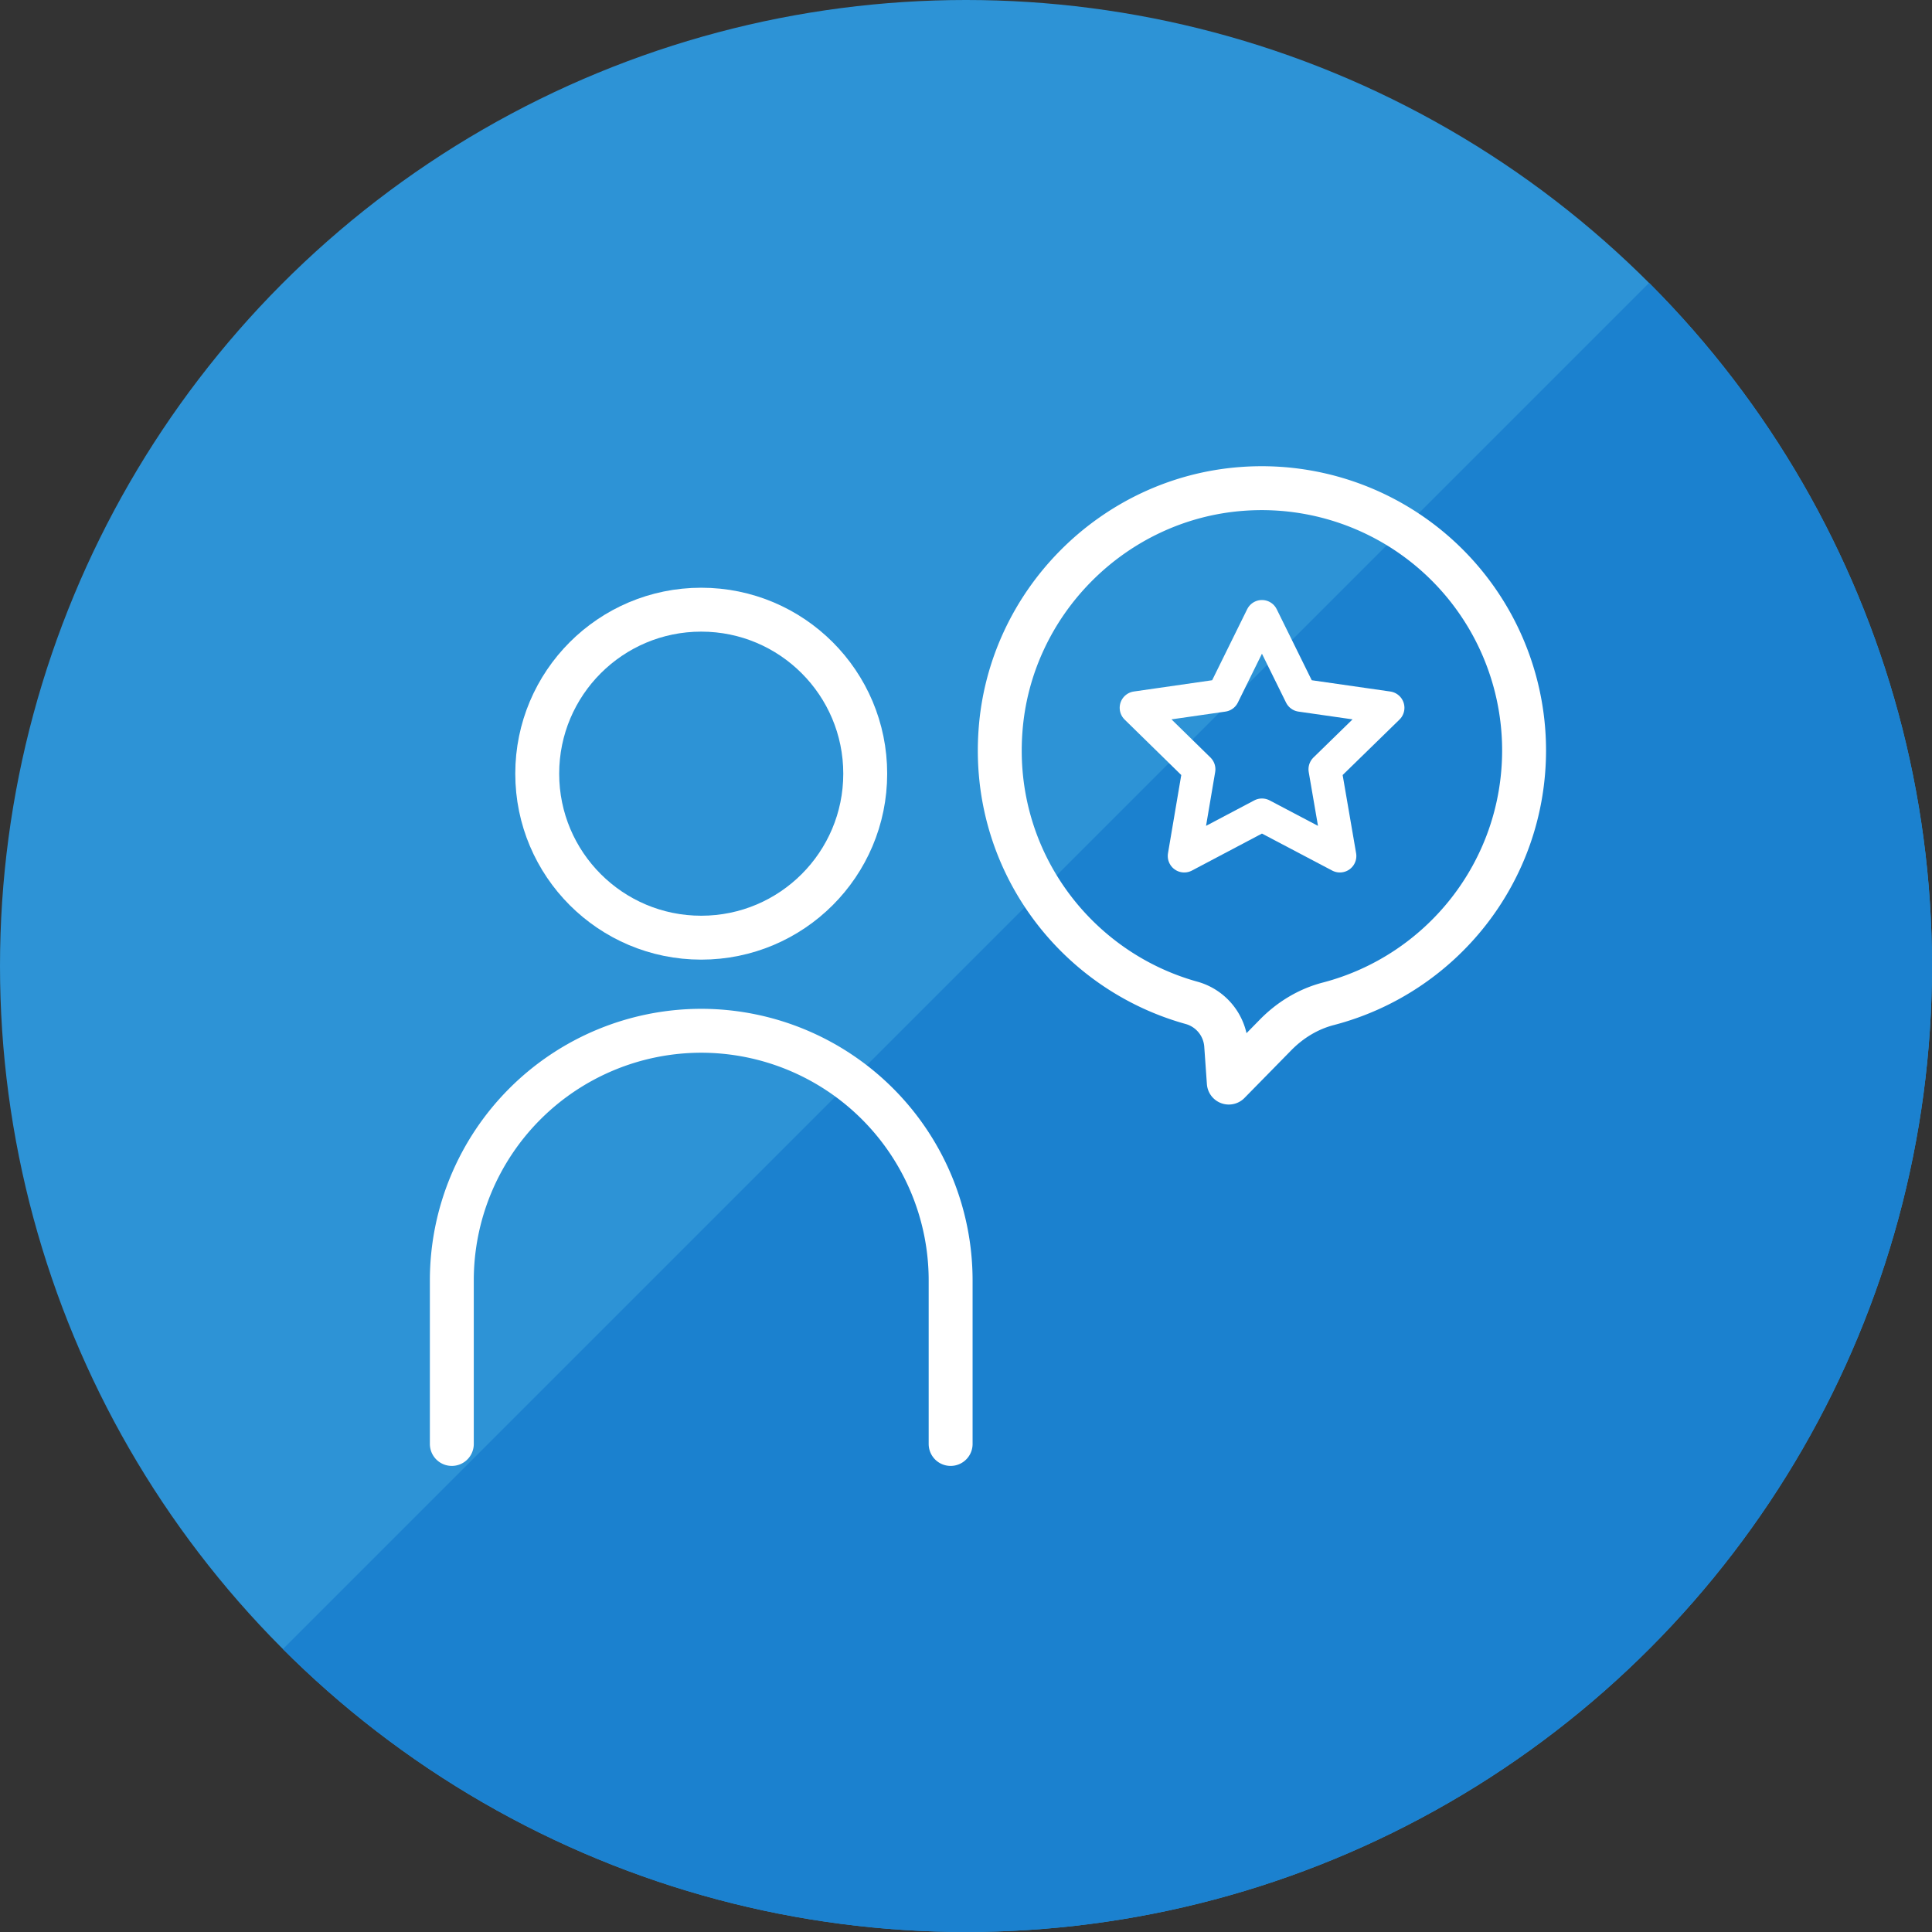
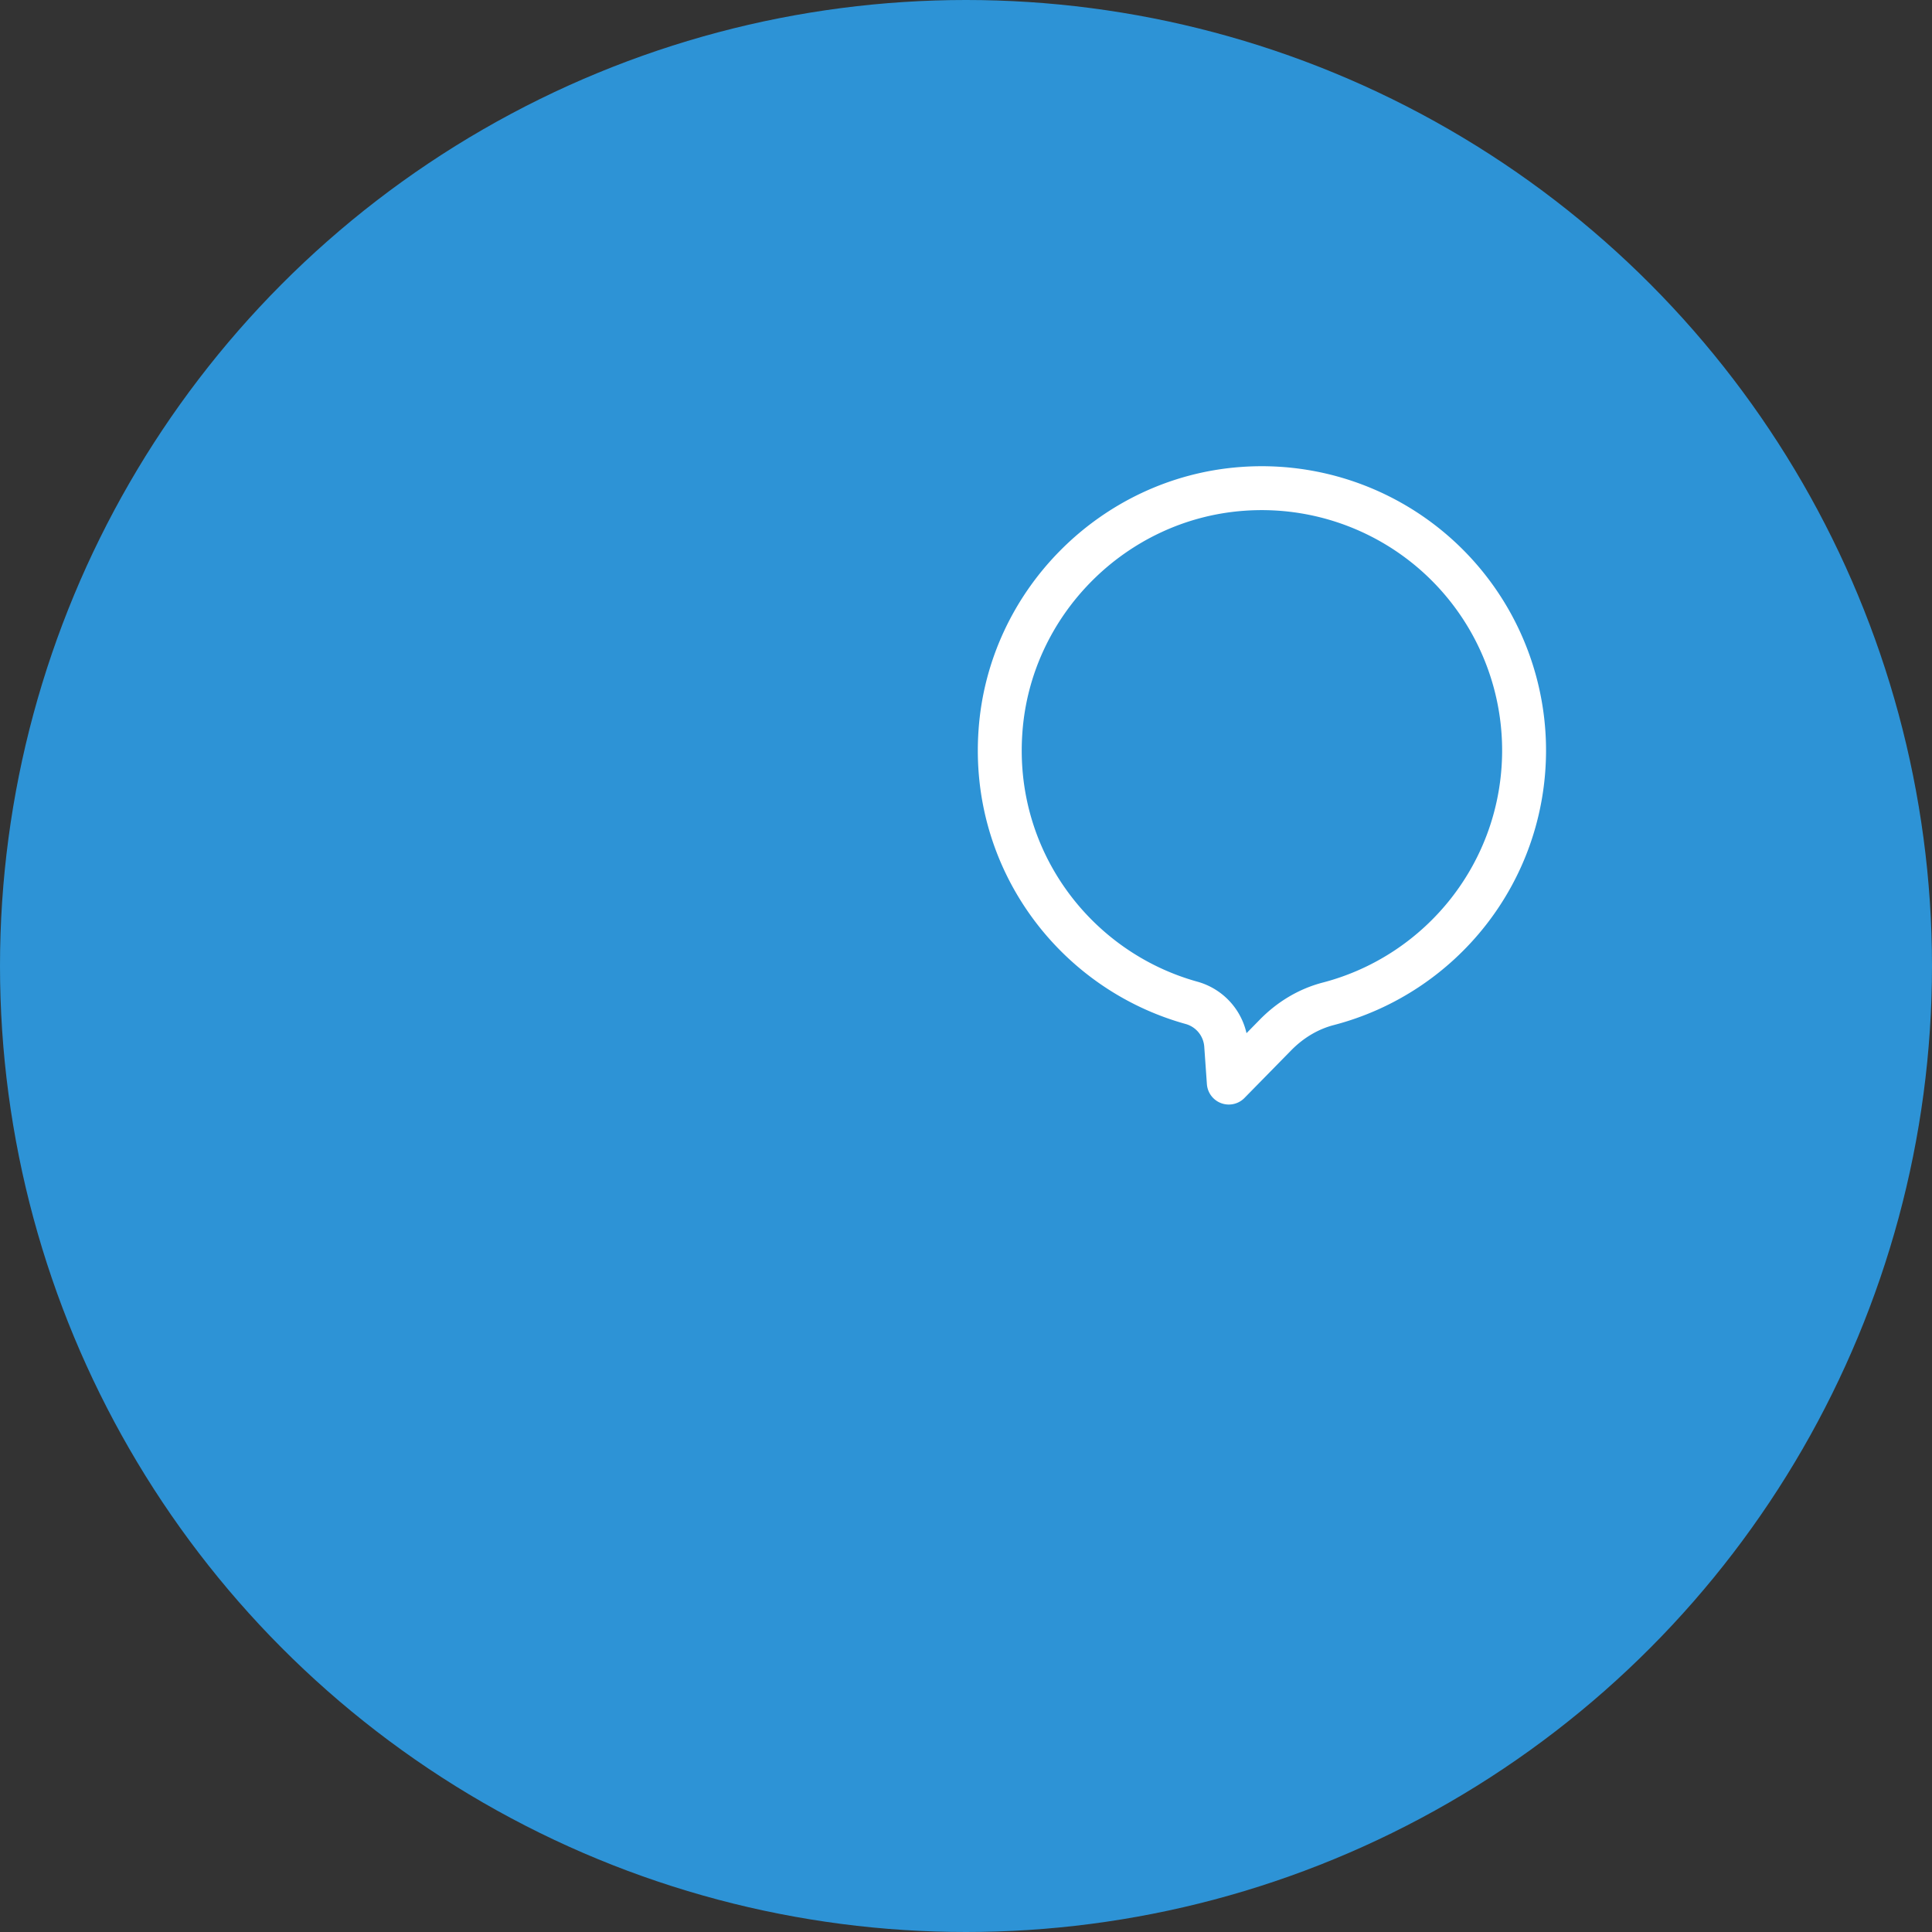
<svg xmlns="http://www.w3.org/2000/svg" width="88" height="88">
  <rect width="100%" height="100%" fill="#333333" stroke="none" />
  <defs>
    <clipPath id="a">
      <circle cx="44" cy="44" r="44" fill="none" />
    </clipPath>
  </defs>
  <circle cx="44" cy="44" r="44" fill="#2d93d6" />
  <g clip-path="url(#a)">
-     <path fill="#1b81cf" d="M88 88H0L88 0z" />
-   </g>
+     </g>
  <g fill="none" stroke="#fff" stroke-linejoin="round">
    <g stroke-width="2">
-       <circle cx="31.94" cy="35.24" r="7.47" />
-       <path stroke-linecap="round" d="M20.58 65.77v-7.46a11.37 11.37 0 0 1 11.36-11.36h0A11.37 11.37 0 0 1 43.3 58.31v7.46" />
-     </g>
-     <path stroke-width="1.5" d="m57.48 28.08 1.77 3.59 3.97.57-2.87 2.8.68 3.95-3.55-1.87-3.54 1.87.67-3.95-2.86-2.8 3.96-.57z" />
+       </g>
    <path stroke-width="2" d="M69.42 34.17c0 5.55-3.78 10.21-8.91 11.55-.93.24-1.76.75-2.43 1.44l-2.11 2.15-.12-1.7a2.16 2.16 0 0 0-1.57-1.93c-5.31-1.47-9.13-6.51-8.71-12.37.41-5.86 5.14-10.6 10.99-11.04a11.95 11.95 0 0 1 12.86 11.91z" />
  </g>
</svg>